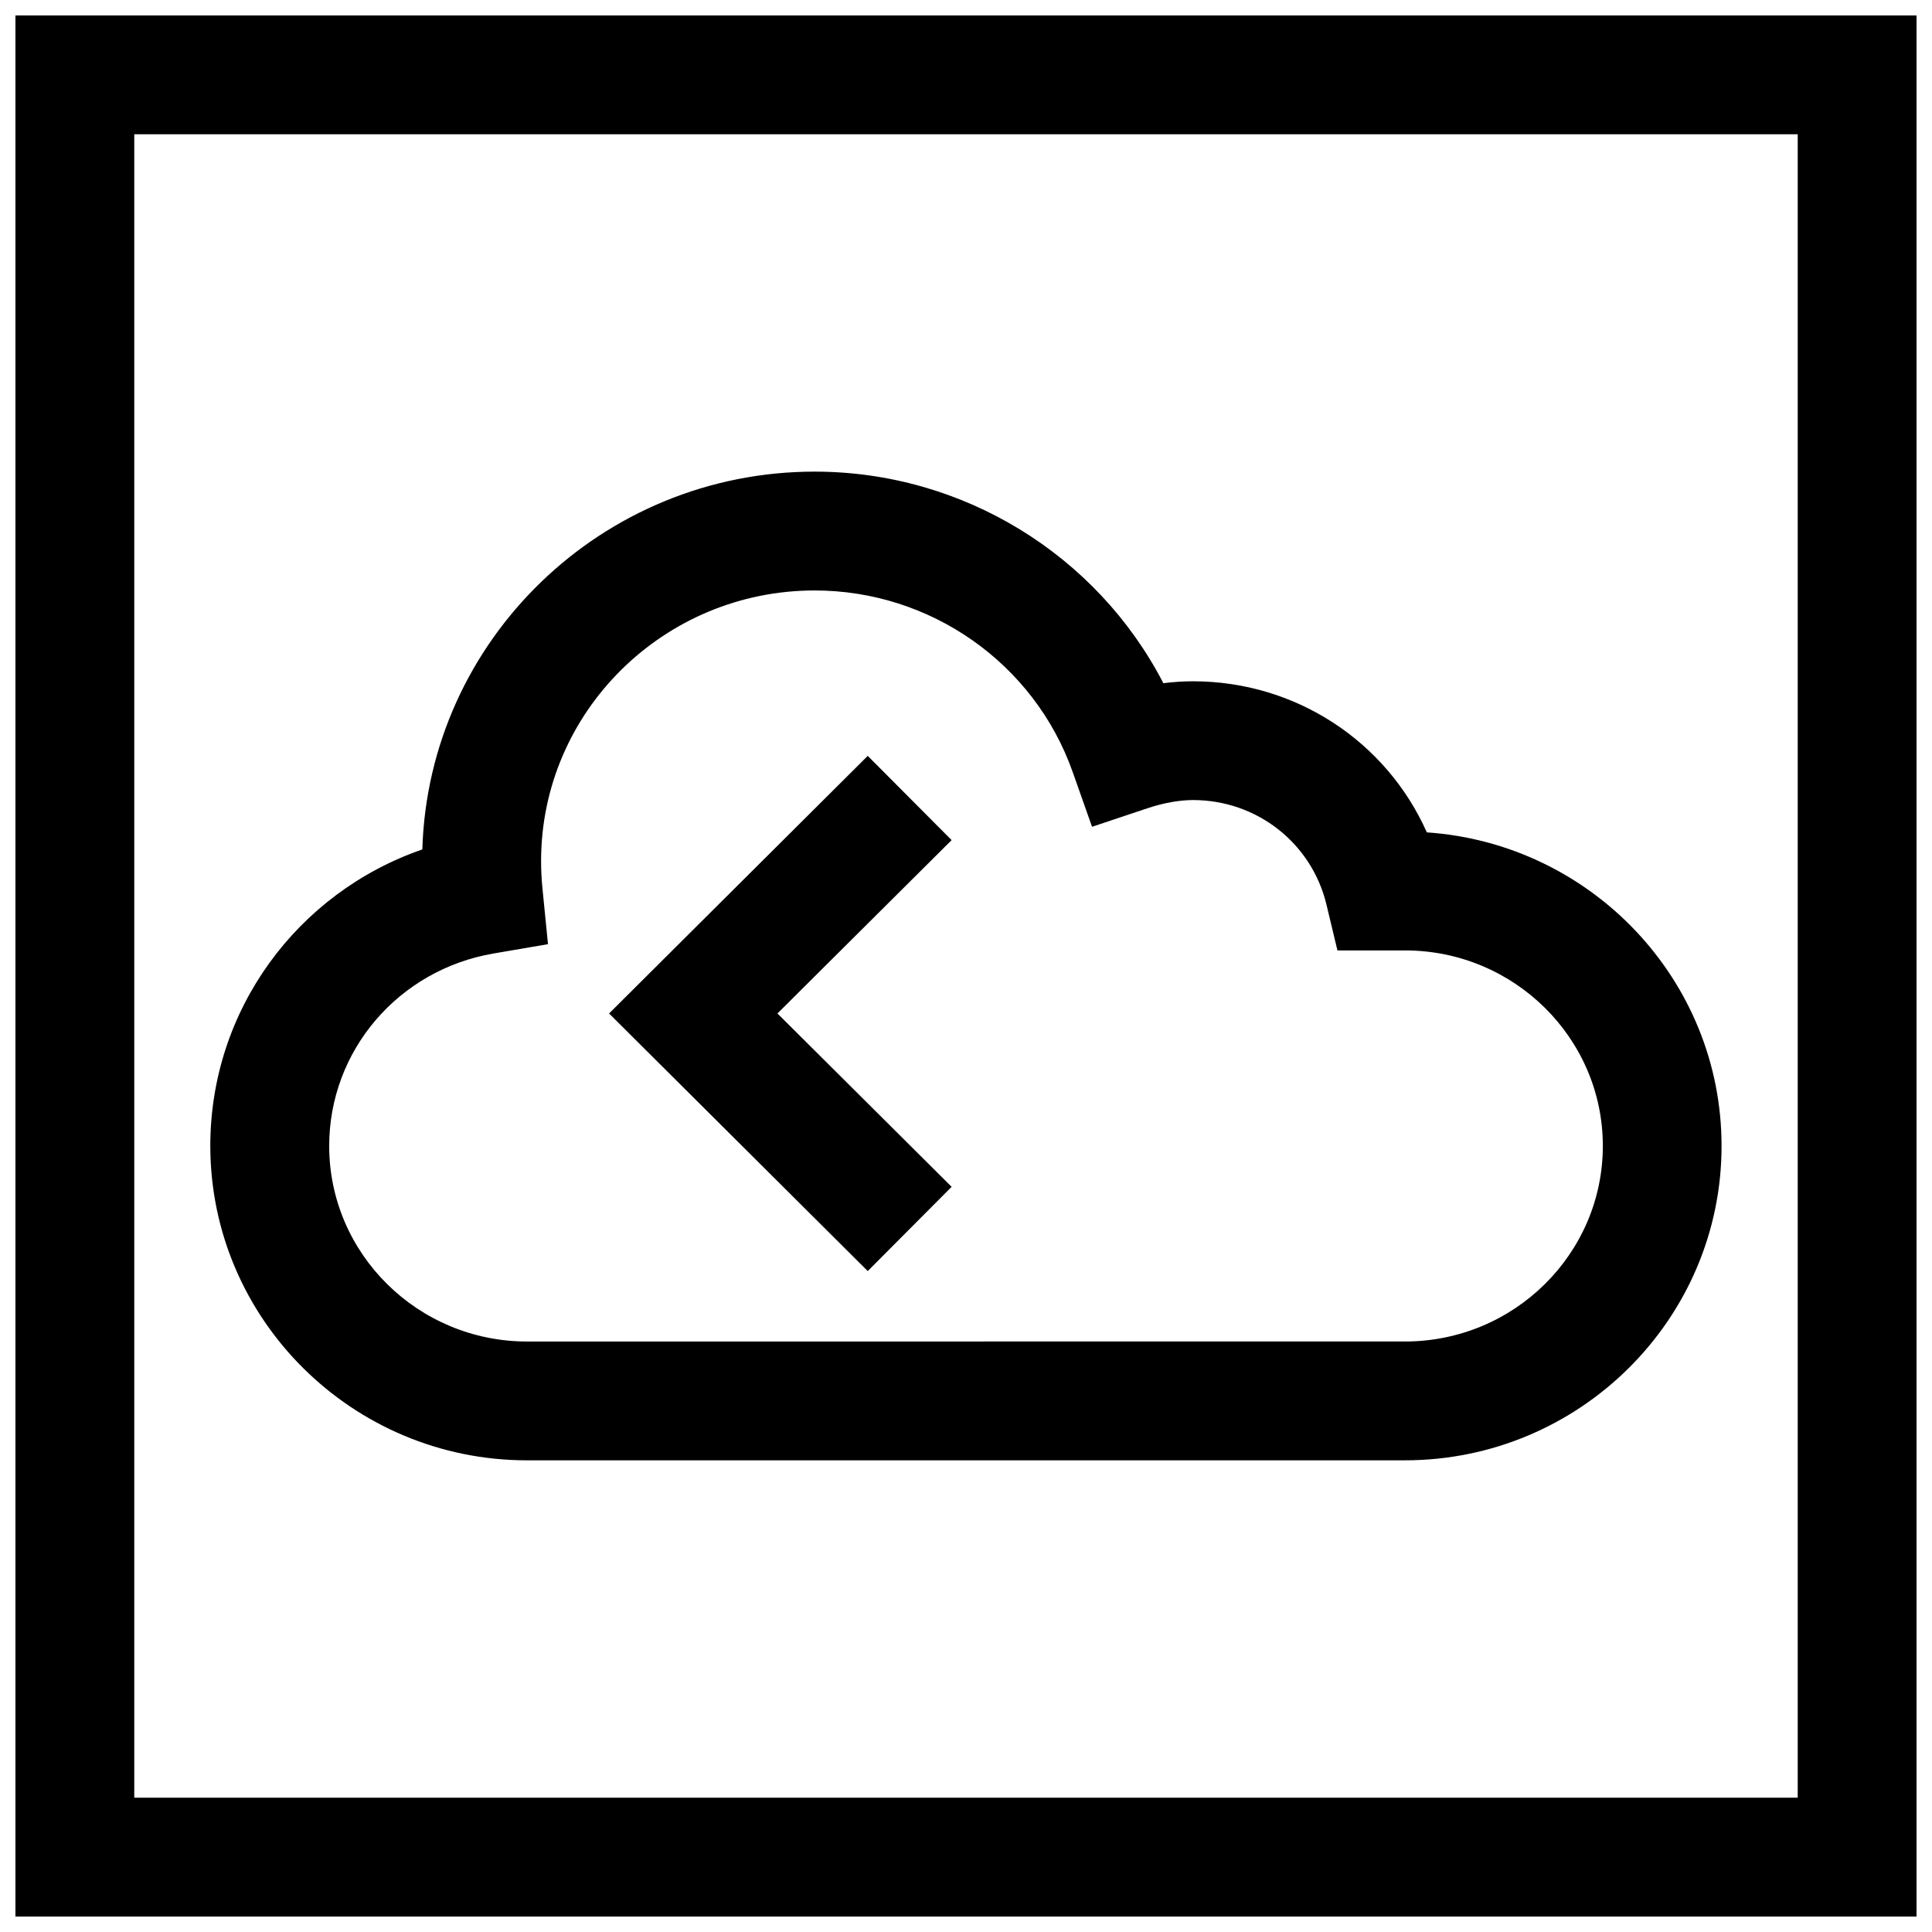
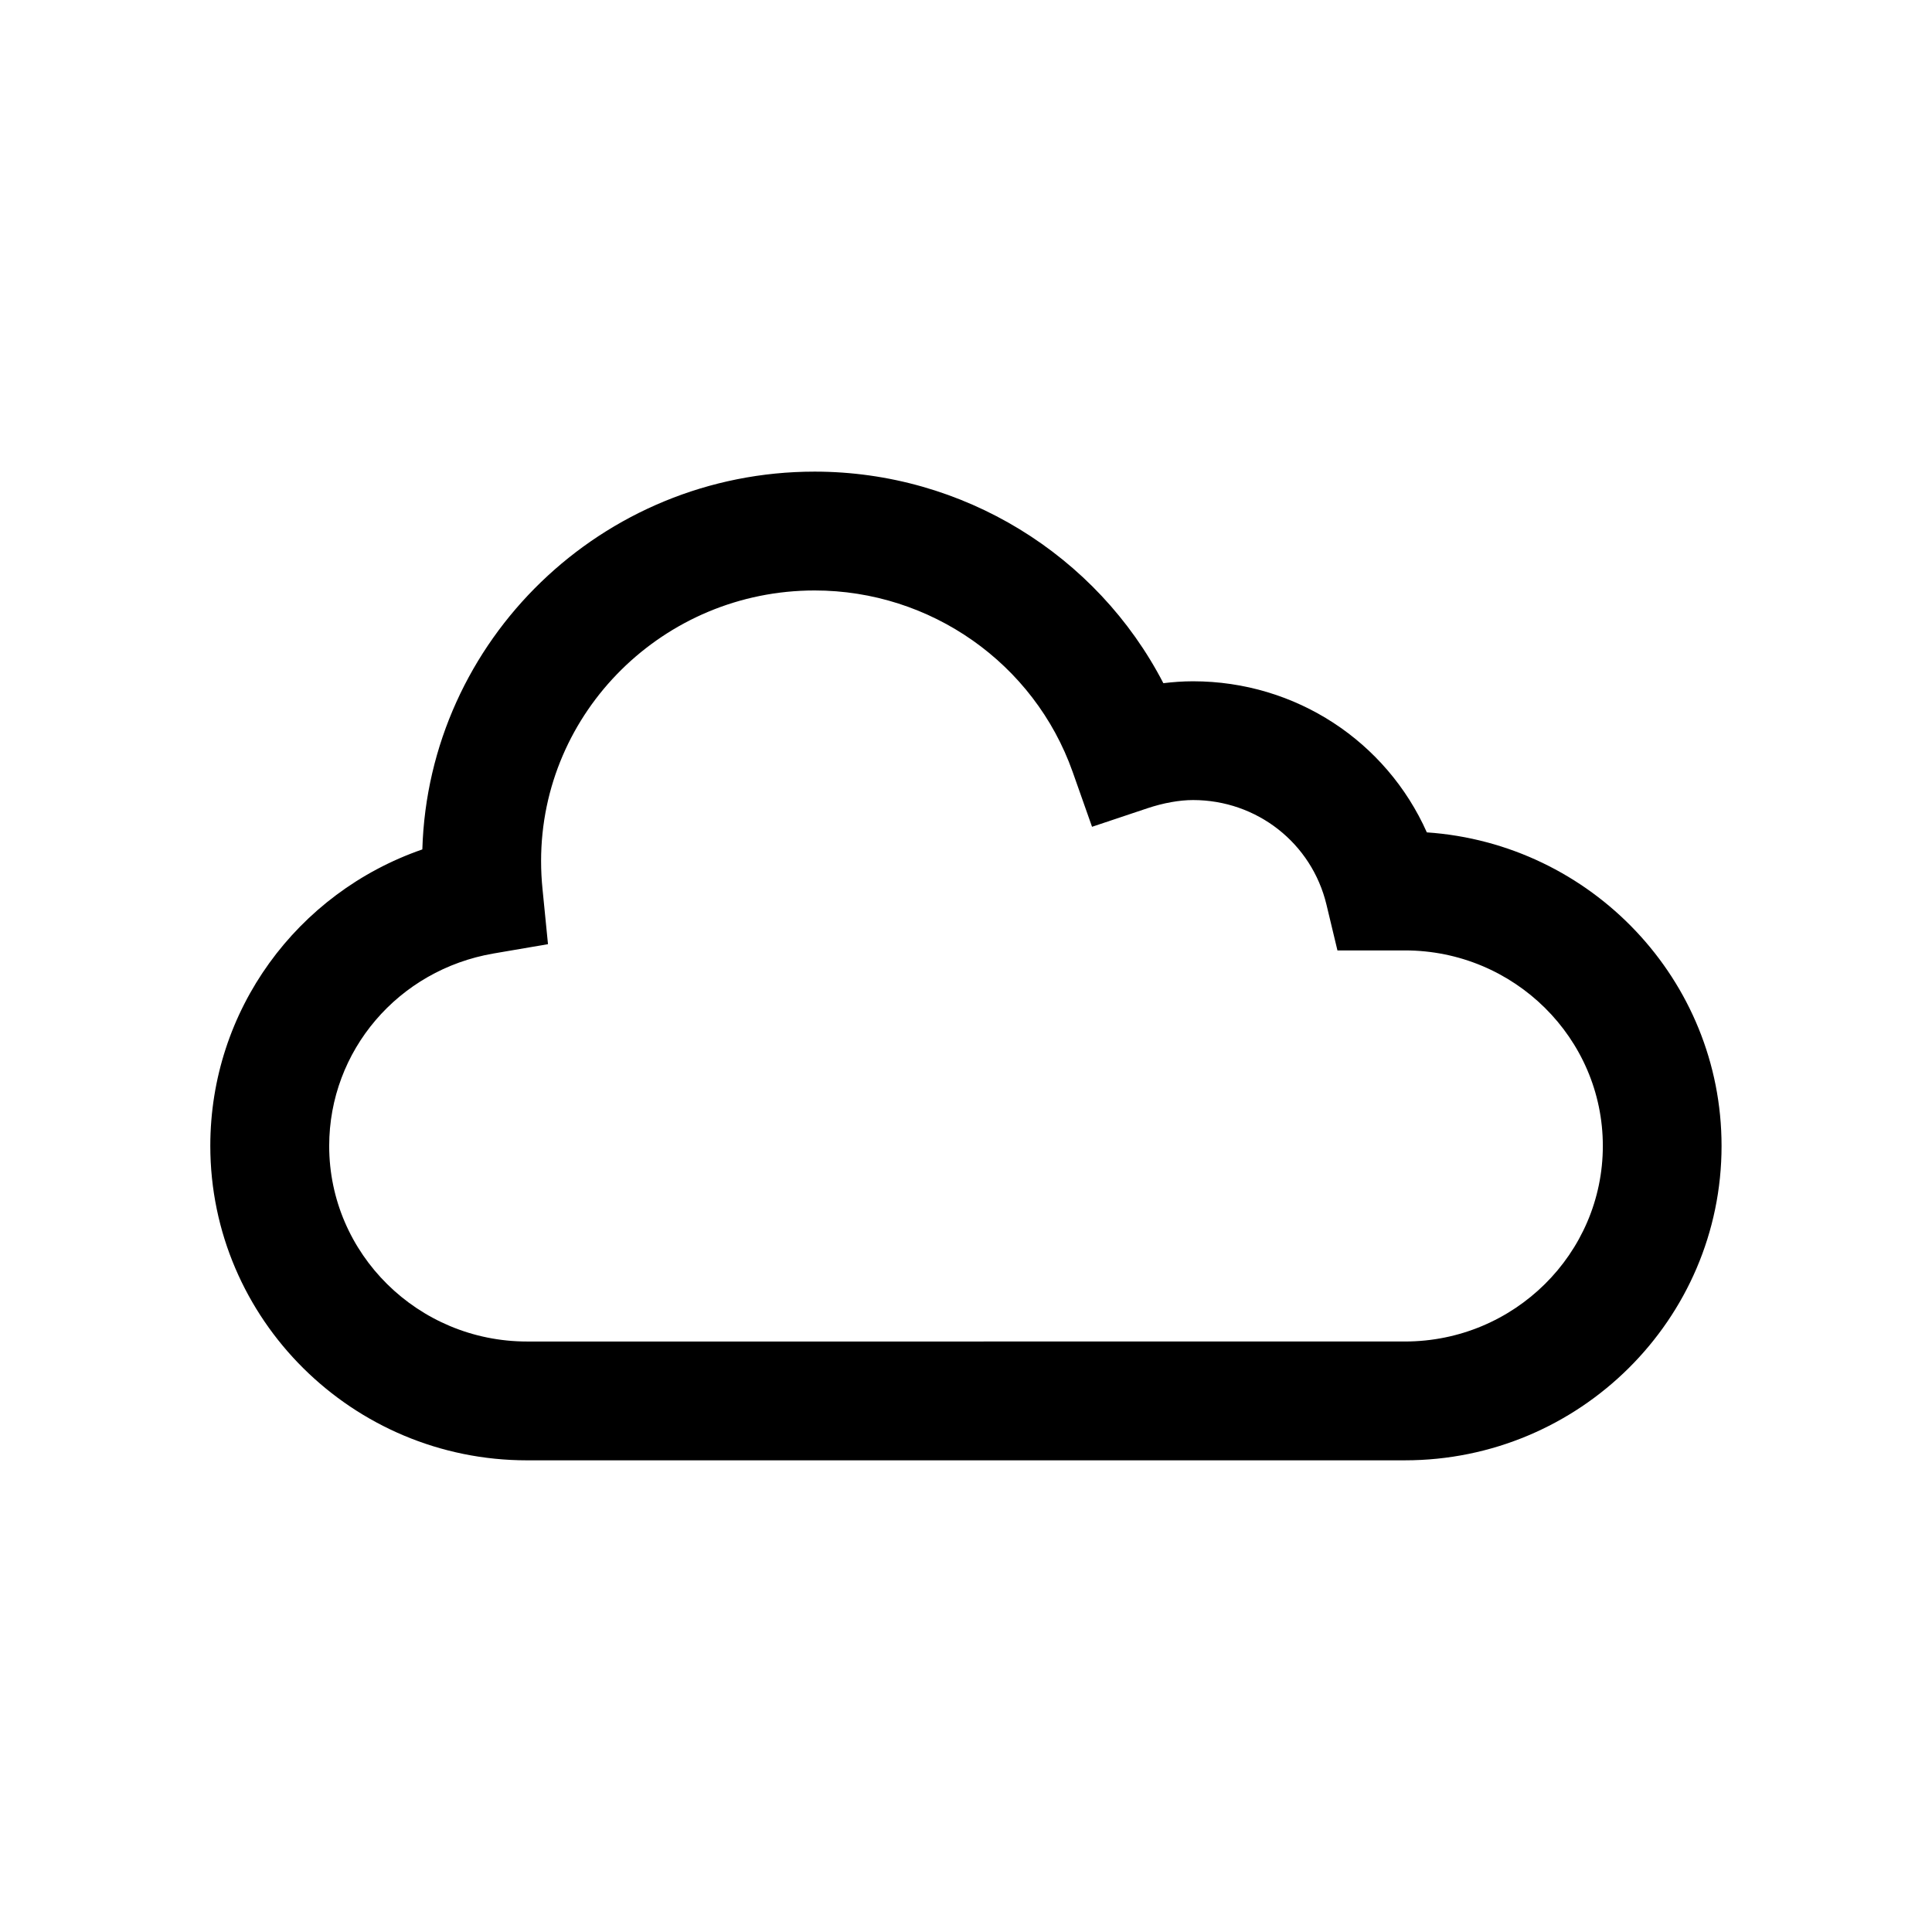
<svg xmlns="http://www.w3.org/2000/svg" width="800px" height="800px" version="1.1" viewBox="144 144 512 512">
  <defs>
    <clipPath id="a">
-       <path d="m148.09 148.09h503.81v503.81h-503.81z" />
-     </clipPath>
+       </clipPath>
  </defs>
  <path d="m283.68 531h232.62c46.273 0 83.93-37.375 83.93-83.316 0-43.988-34.527-80.121-78.105-83.098-10.723-24.074-34.699-40.039-61.984-40.039-2.707 0-5.336 0.203-7.84 0.504-17.602-34.023-53.168-56.066-92.418-56.066-56.316 0-102.32 44.633-103.96 100.12-33.25 11.508-56.191 42.652-56.191 78.562 0.02 45.961 37.68 83.336 83.949 83.336zm-8.91-134.31 14.453-2.473-1.449-14.594c-0.25-2.441-0.379-4.914-0.379-7.445 0-39.535 32.527-71.699 72.5-71.699 30.715 0 58.176 19.316 68.359 48.051l5.148 14.578 14.688-4.914c4.188-1.402 8.469-2.172 12.074-2.172 16.926 0 31.473 11.414 35.375 27.758l2.898 12.09h17.887c28.922 0 52.445 23.254 52.445 51.812 0 28.574-23.523 51.828-52.445 51.828l-232.64 0.004c-28.922 0-52.445-23.254-52.445-51.828 0.004-25.223 18.312-46.664 43.535-50.996z" />
-   <path d="m396.19 458.52-46.16-45.941 46.16-45.941-22.23-22.324-68.547 68.266 68.547 68.266z" />
  <g clip-path="url(#a)">
-     <path d="m651.9 148.09h-503.81v503.81h503.81zm-31.488 472.32h-440.83v-440.83h440.83z" />
-   </g>
+     </g>
</svg>